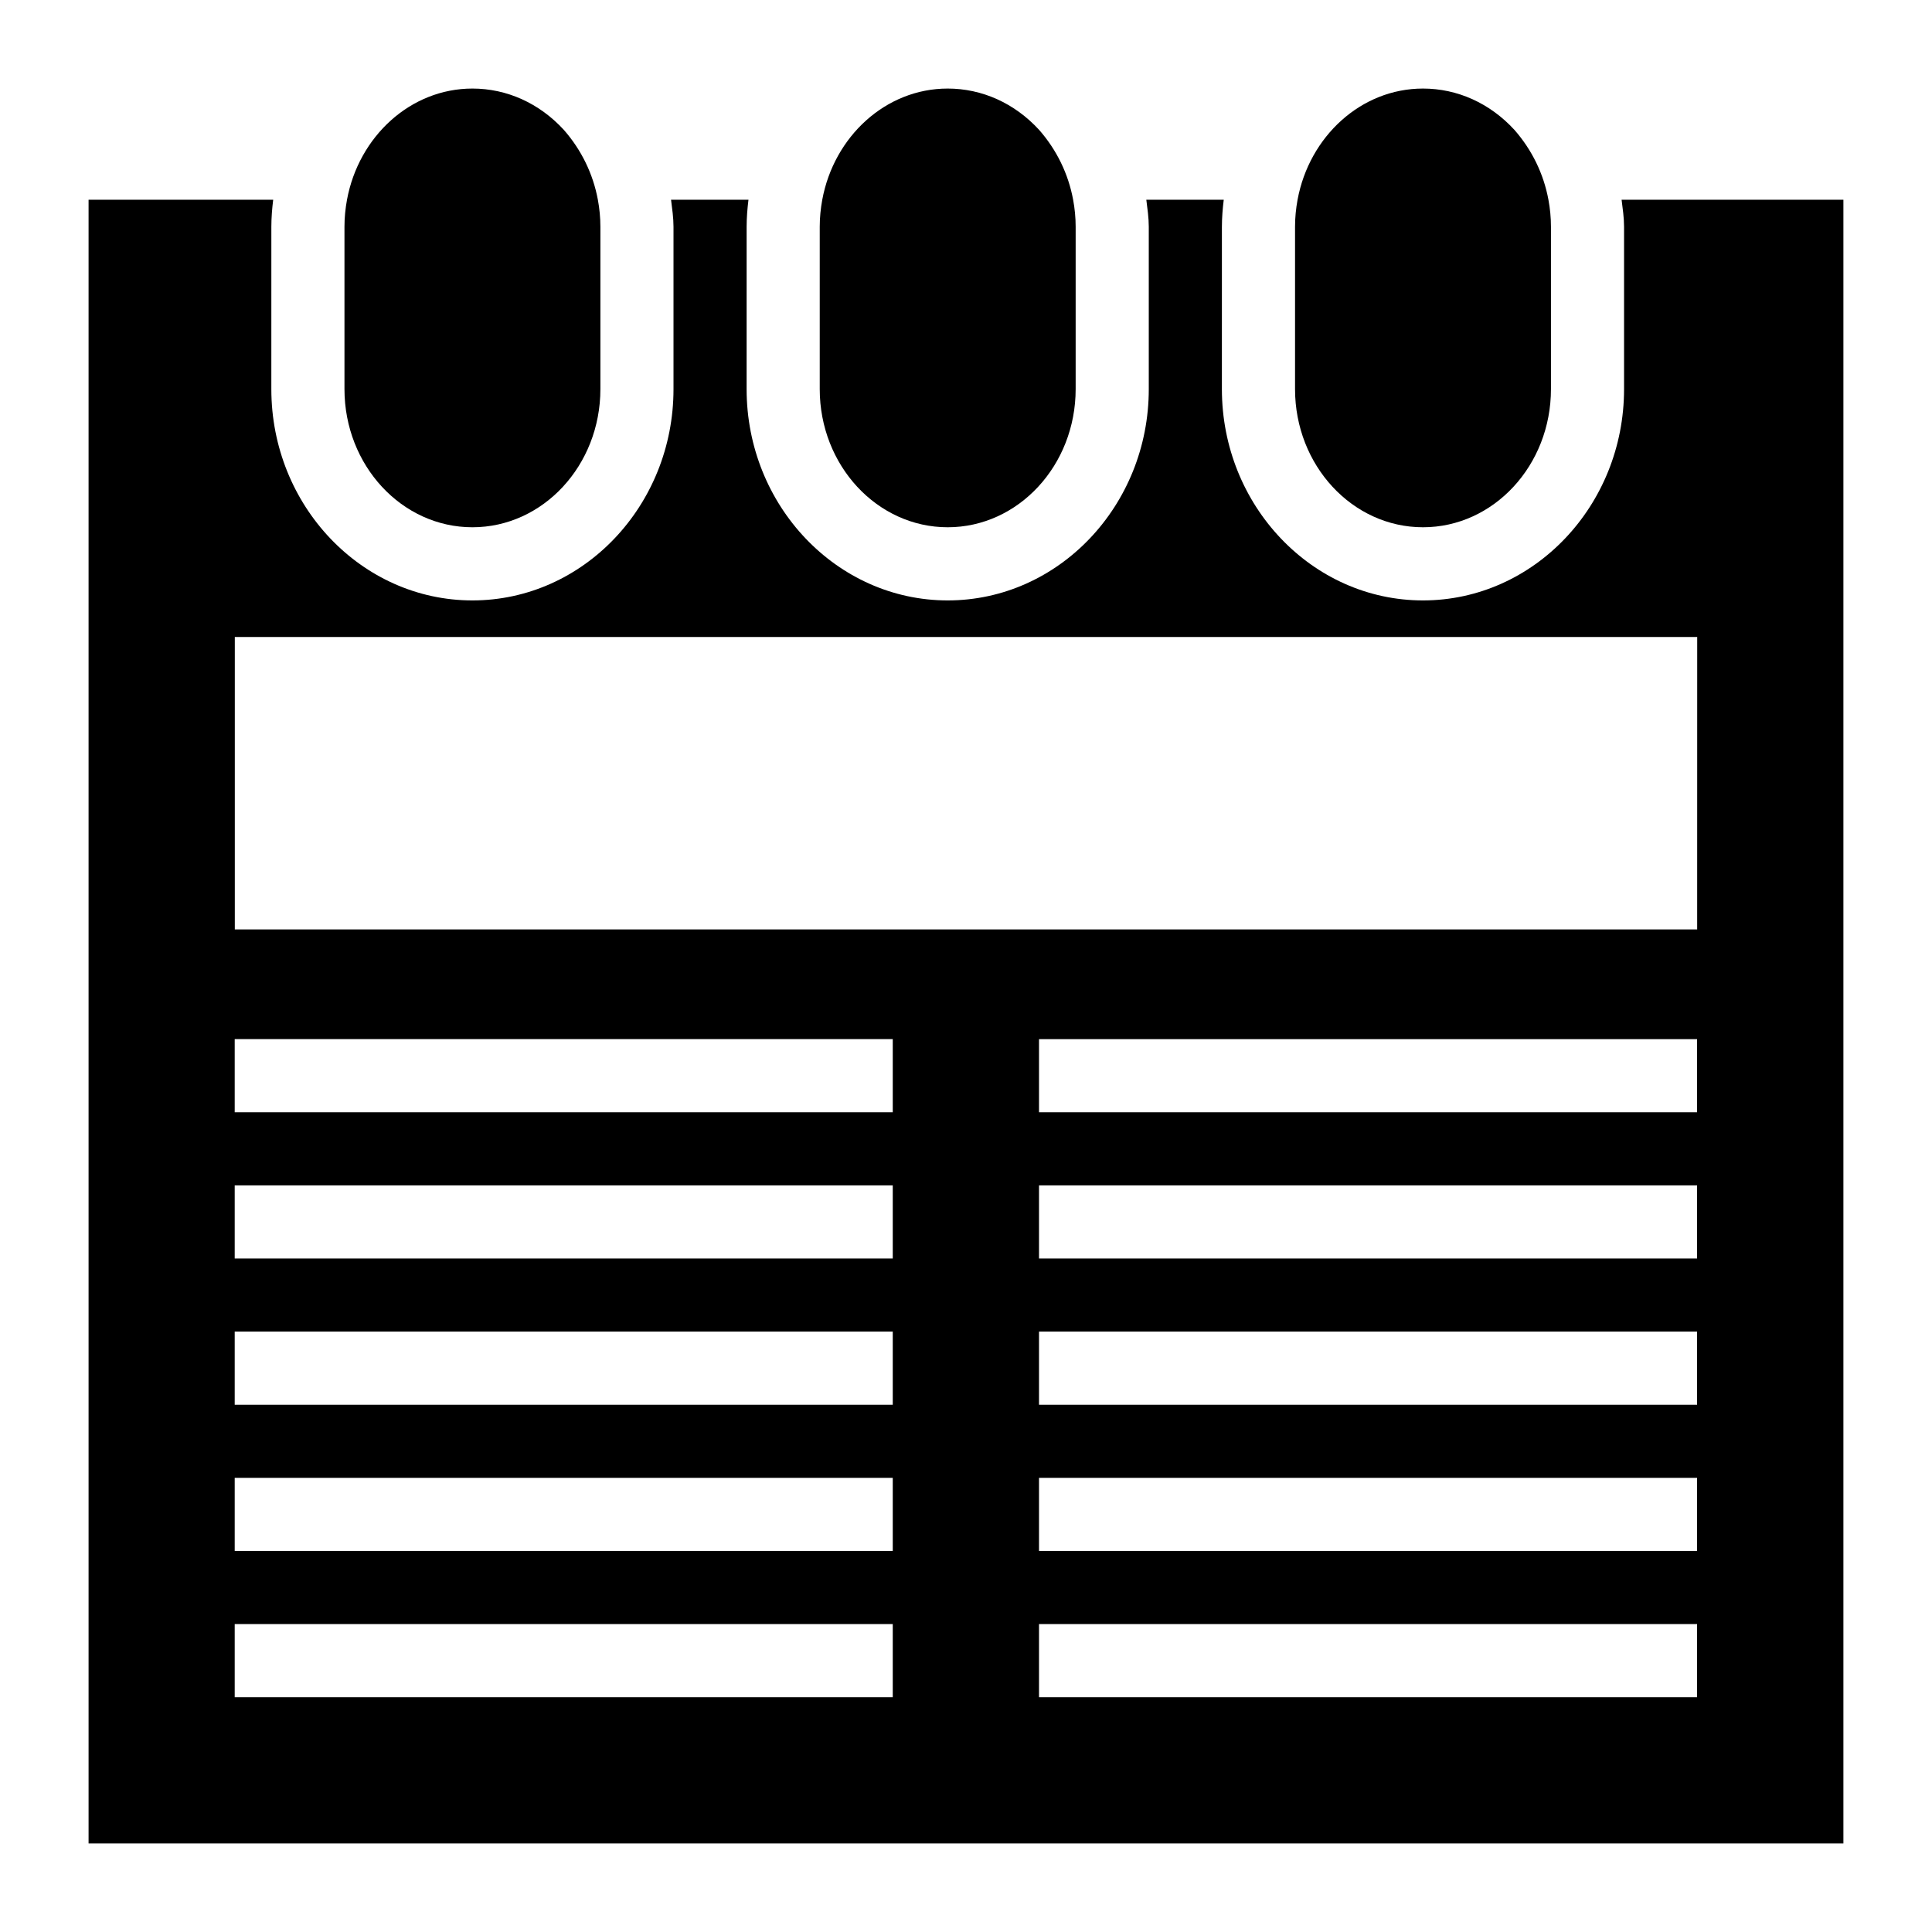
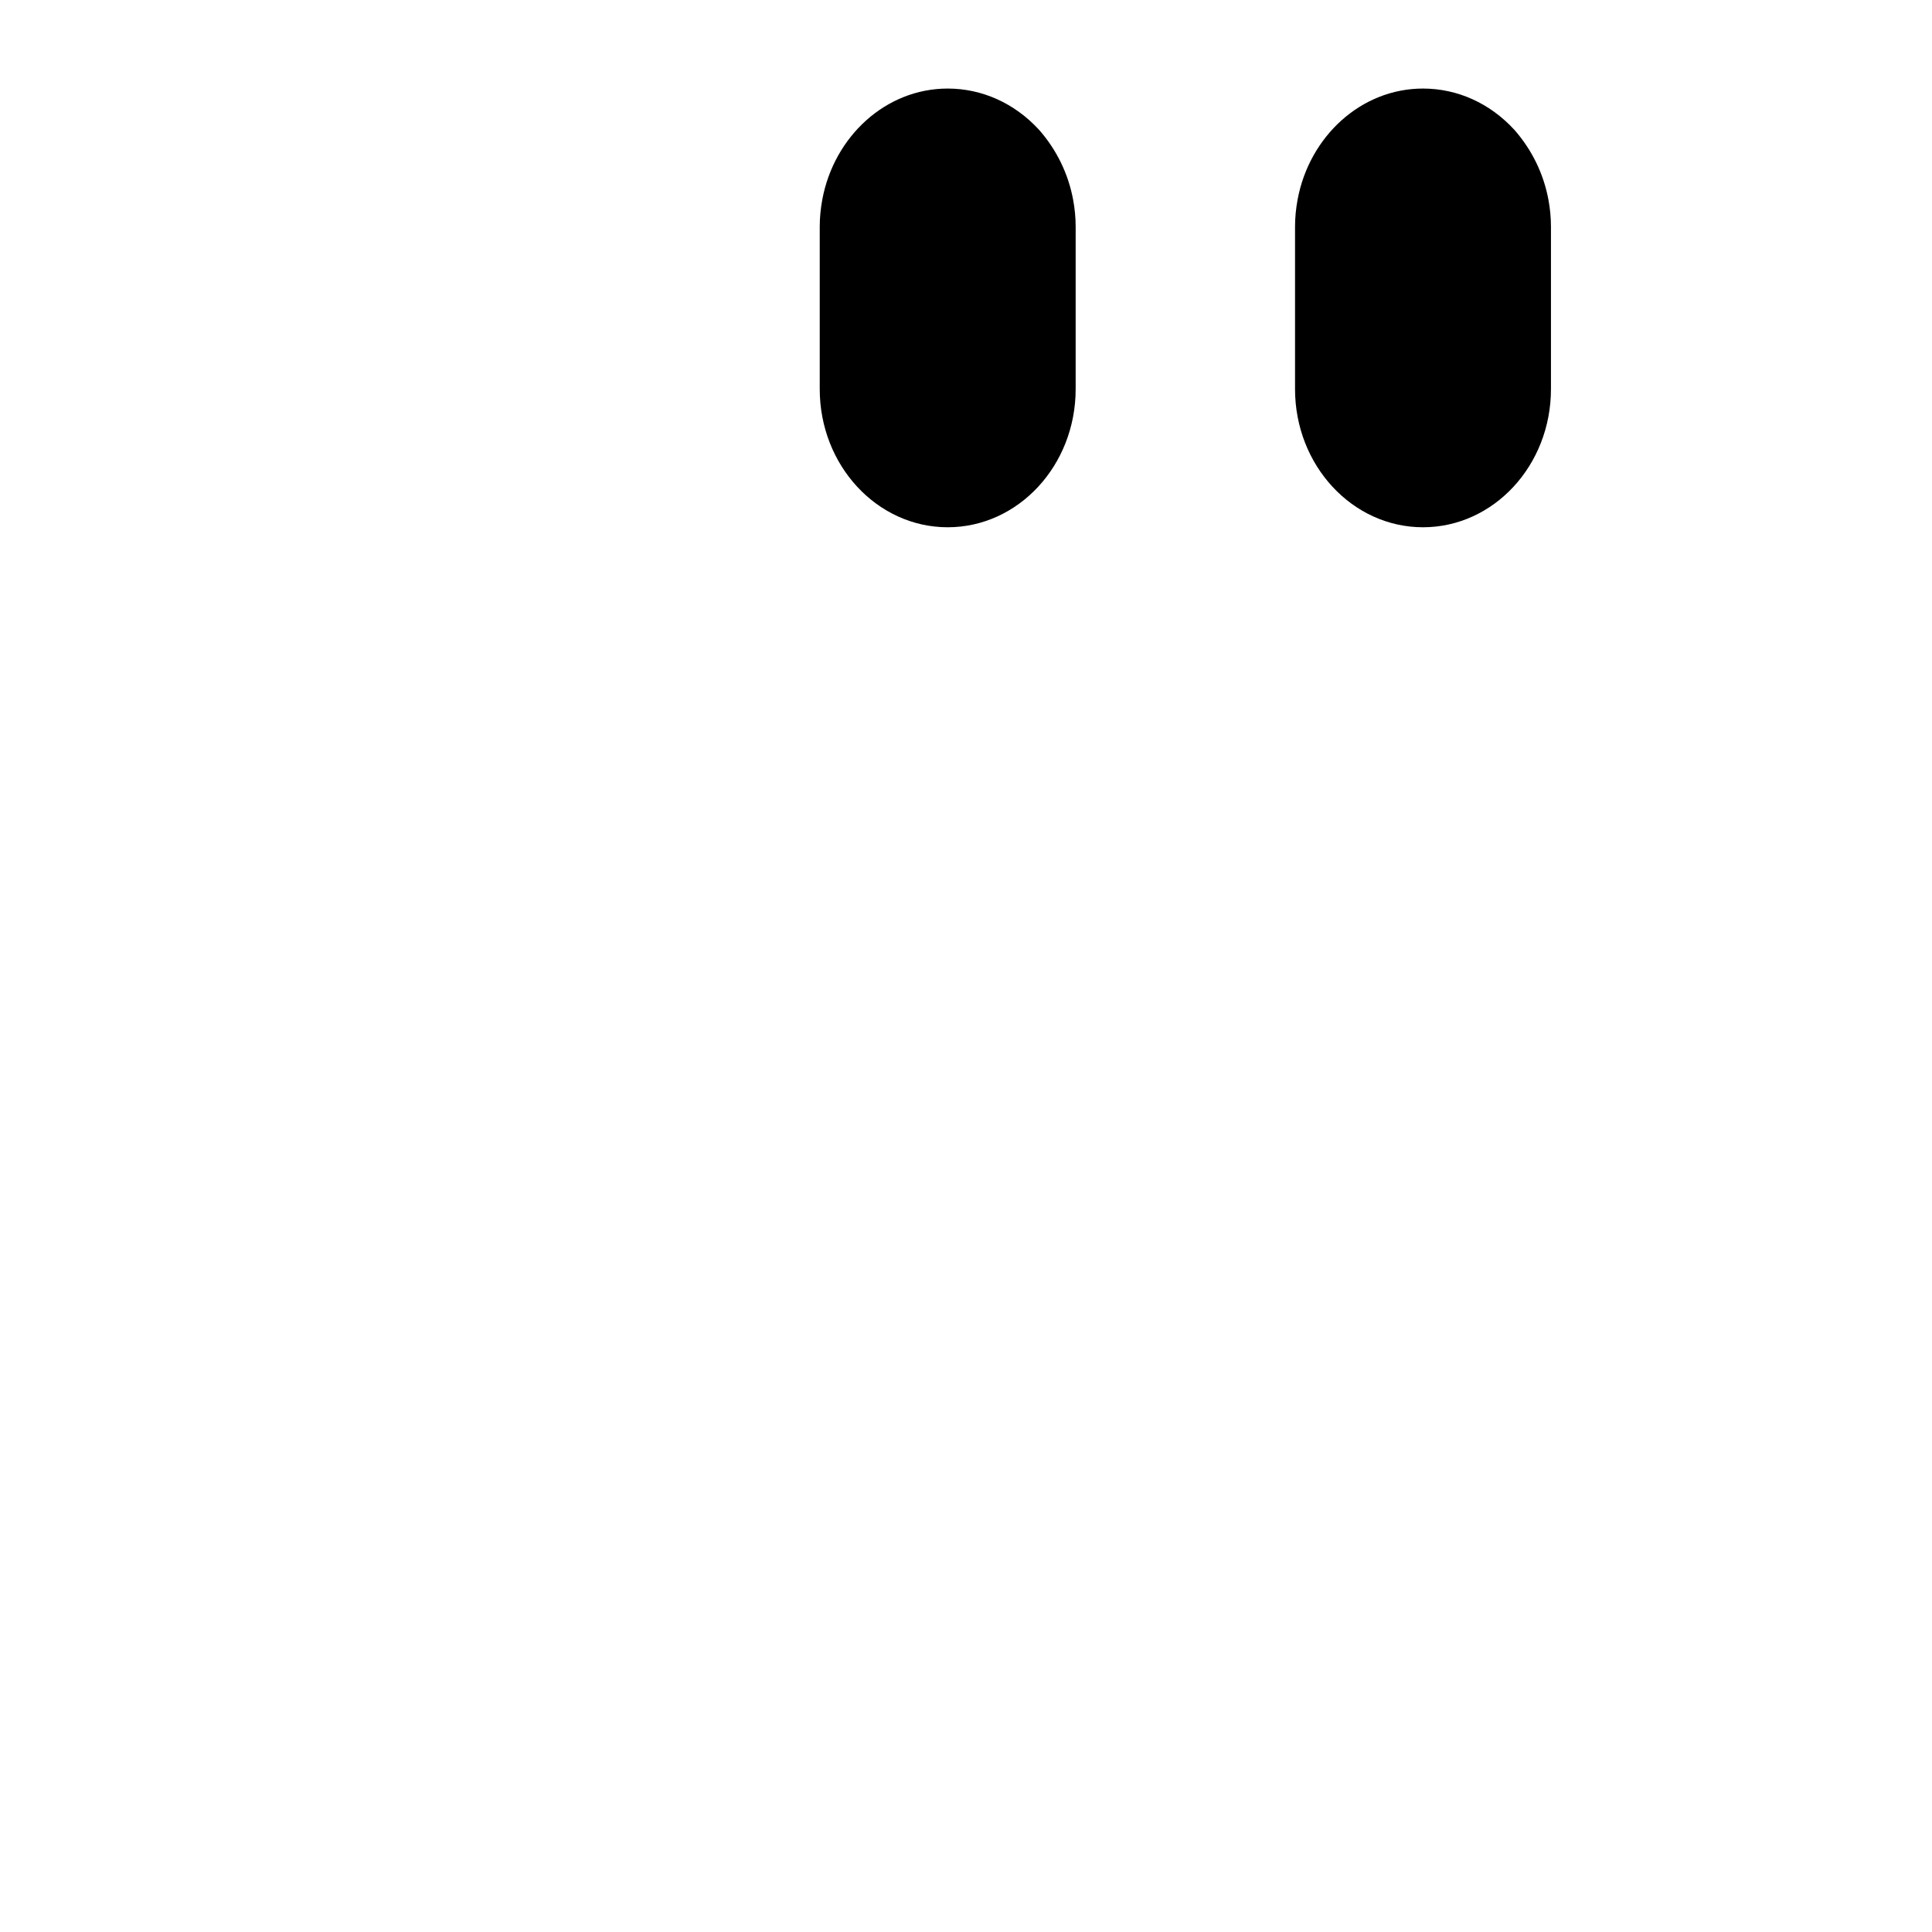
<svg xmlns="http://www.w3.org/2000/svg" fill="#000000" width="800px" height="800px" version="1.1" viewBox="144 144 512 512">
  <g>
-     <path d="m573.74 196.93c0.297 2.379 0.652 4.754 0.652 7.172v43.012c0 30.879-23.91 56.004-53.289 56.004-29.379 0-53.289-25.125-53.289-56.004l0.004-43.012c0-2.434 0.199-4.816 0.488-7.172h-20.52c0.297 2.379 0.652 4.754 0.652 7.172v43.012c0 30.879-23.91 56.004-53.289 56.004-29.379 0-53.289-25.125-53.289-56.004l0.004-43.012c0-2.434 0.199-4.816 0.488-7.172h-20.52c0.297 2.379 0.652 4.754 0.652 7.172v43.012c0 30.879-23.91 56.004-53.289 56.004-29.379 0-53.289-25.125-53.289-56.004l0.004-43.012c0-2.434 0.199-4.816 0.488-7.172h-48.926v435.6h465.05v-435.6zm-193.15 396.85h-174.39v-19.379h174.39zm0-38.754h-174.39v-19.379h174.39zm0-38.758h-174.39v-19.379h174.39zm0-38.754h-174.39v-19.379h174.39zm0-38.754h-174.39v-19.379h174.39zm213.15 155.02h-174.39v-19.379h174.39zm0-38.754h-174.39v-19.379h174.39zm0-38.758h-174.39v-19.379h174.39zm0-38.754h-174.39v-19.379h174.39zm0-38.754h-174.39v-19.379h174.39zm0.027-48.449h-387.54v-77.508h387.55z" />
-     <path d="m269.2 283.73c18.699 0 33.91-16.375 33.91-36.625v-43.016c0-2.43-0.234-4.824-0.672-7.172-1.27-6.812-4.332-13.168-9.02-18.504-6.488-7.07-15.113-10.945-24.219-10.945-16.422 0-30.137 12.707-33.238 29.453-0.43 2.32-0.672 4.715-0.672 7.168v43.016c0 20.25 15.211 36.625 33.91 36.625z" />
    <path d="m521.11 283.73c18.699 0 33.91-16.375 33.91-36.625v-43.016c0-2.43-0.234-4.824-0.672-7.172-1.266-6.812-4.332-13.168-9.016-18.504-6.492-7.07-15.113-10.945-24.223-10.945-16.422 0-30.137 12.707-33.238 29.453-0.43 2.32-0.672 4.715-0.672 7.168v43.016c0 20.25 15.211 36.625 33.91 36.625z" />
    <path d="m395.15 283.73c18.699 0 33.91-16.375 33.91-36.625v-43.016c0-2.43-0.234-4.824-0.672-7.172-1.266-6.812-4.328-13.168-9.016-18.504-6.492-7.07-15.113-10.945-24.223-10.945-16.422 0-30.137 12.707-33.238 29.453-0.426 2.32-0.672 4.715-0.672 7.168v43.016c0 20.25 15.215 36.625 33.91 36.625z" />
  </g>
</svg>